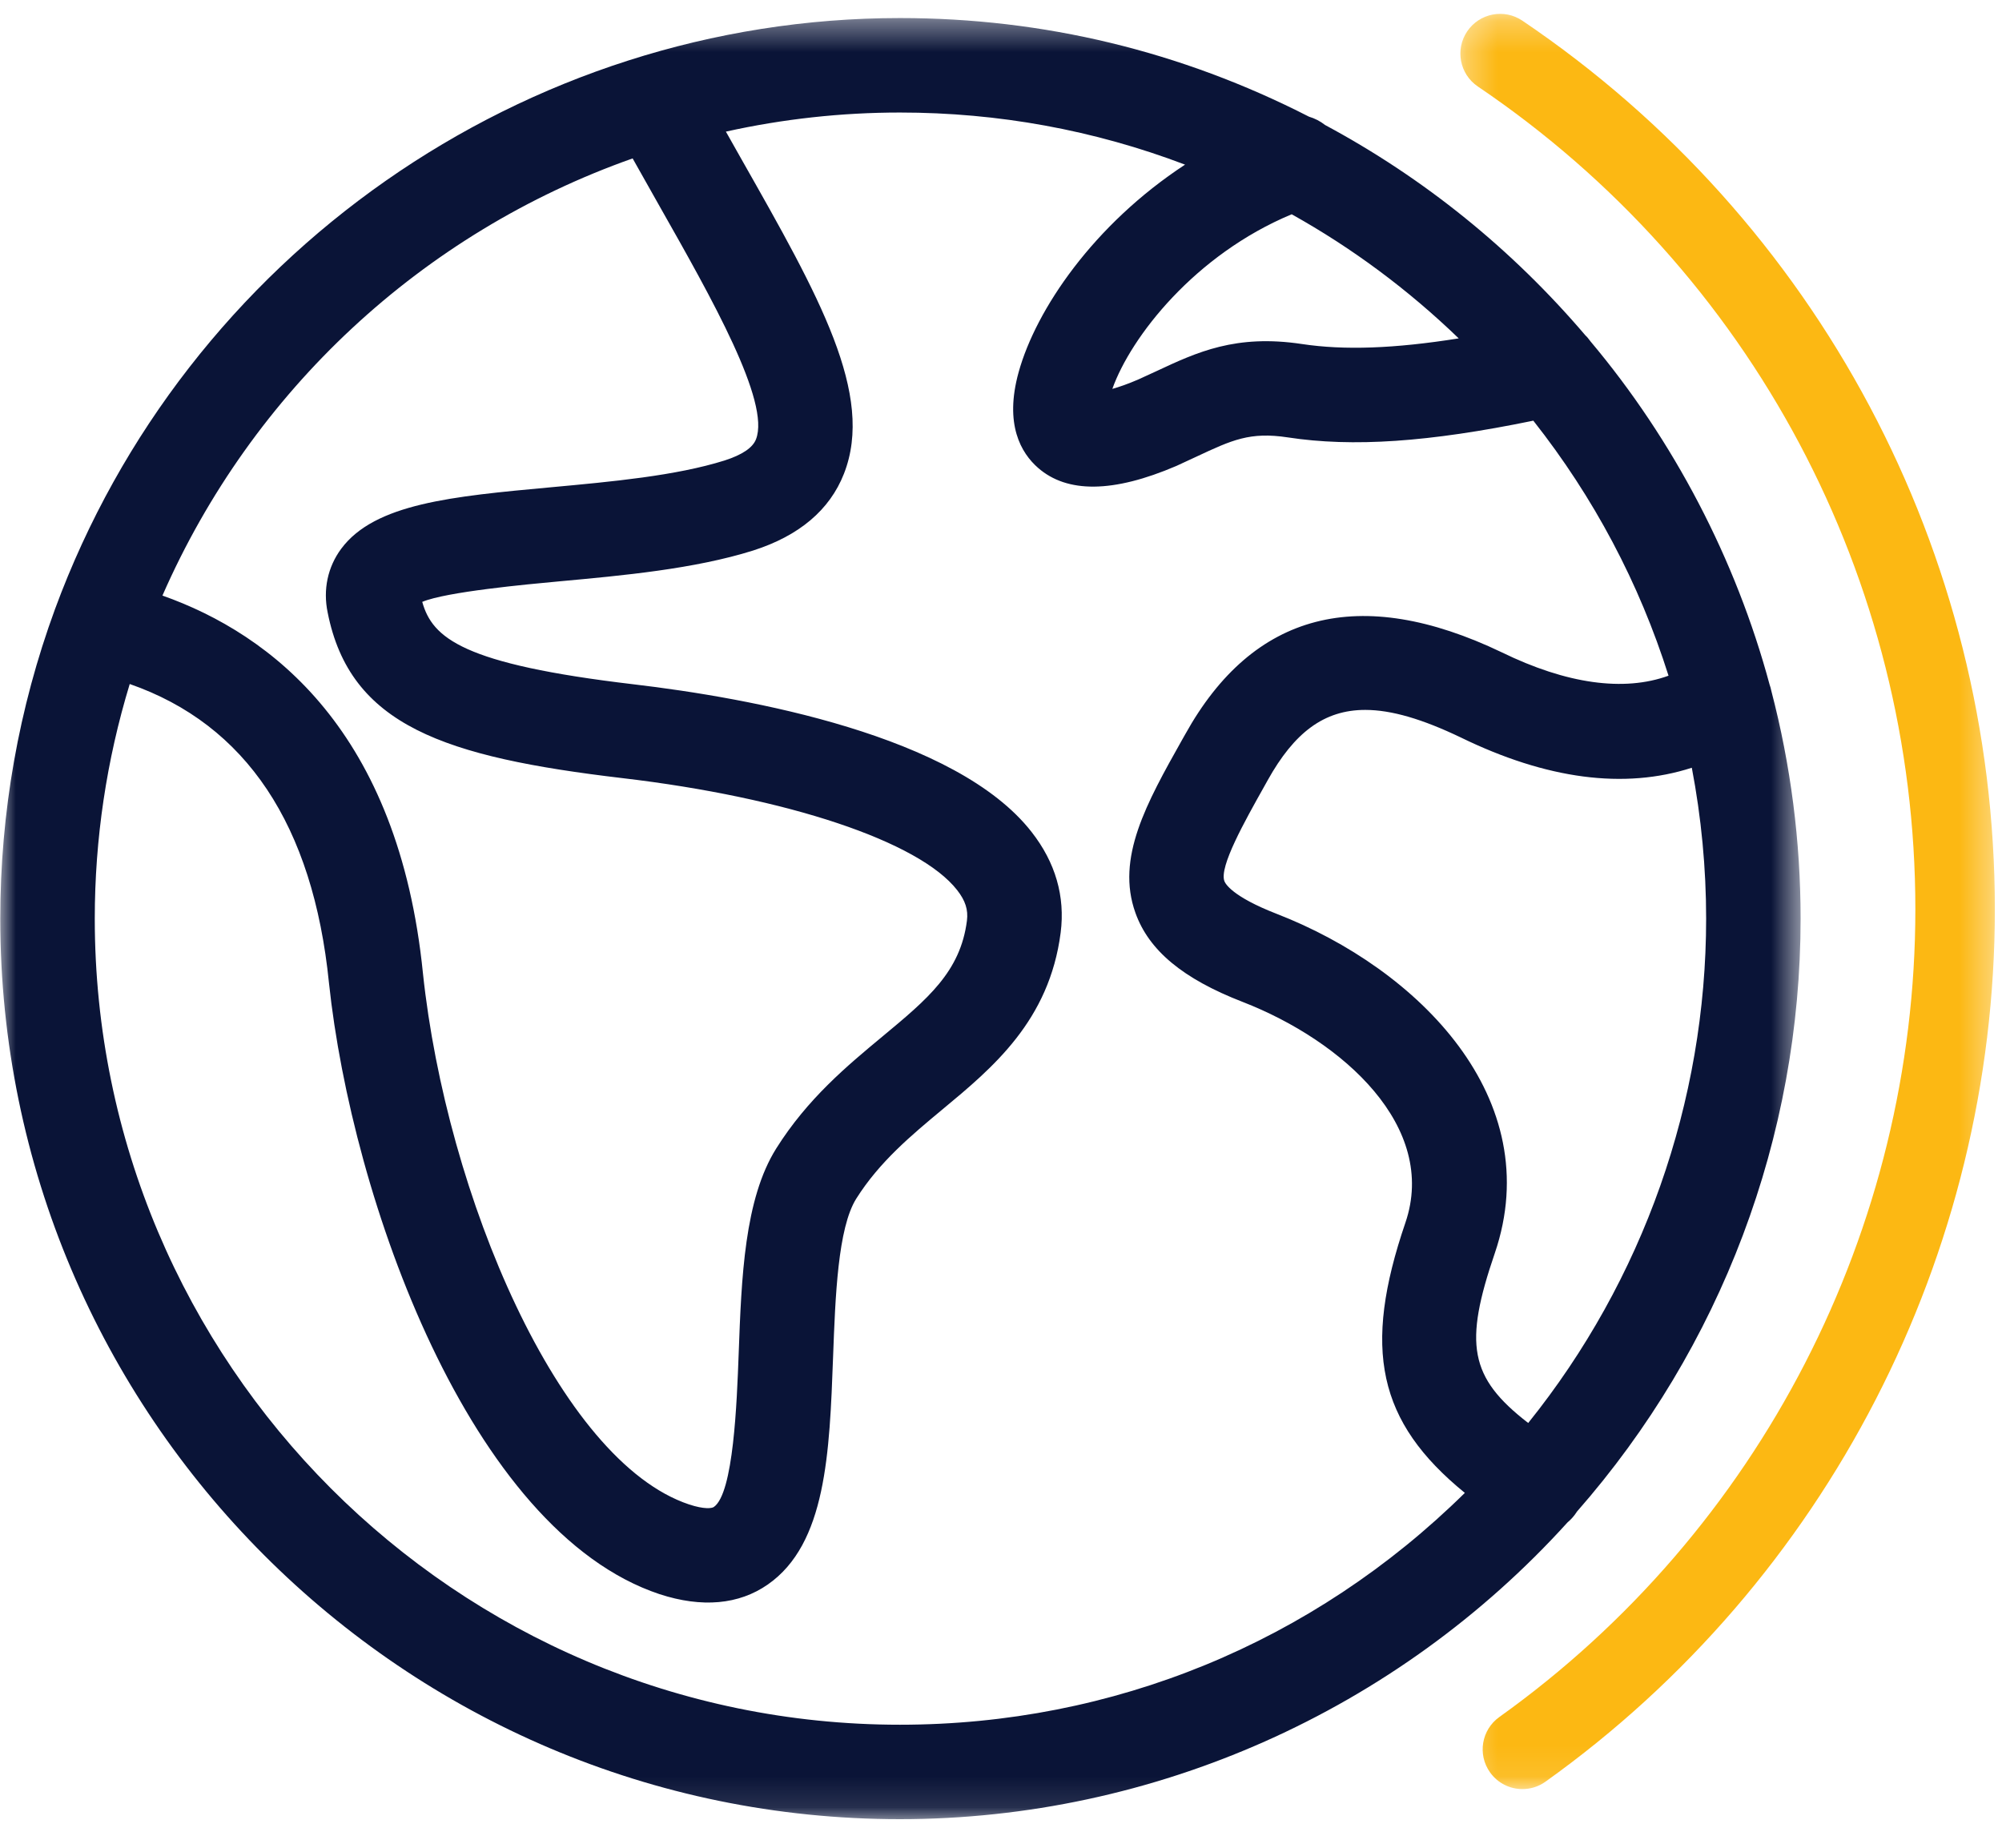
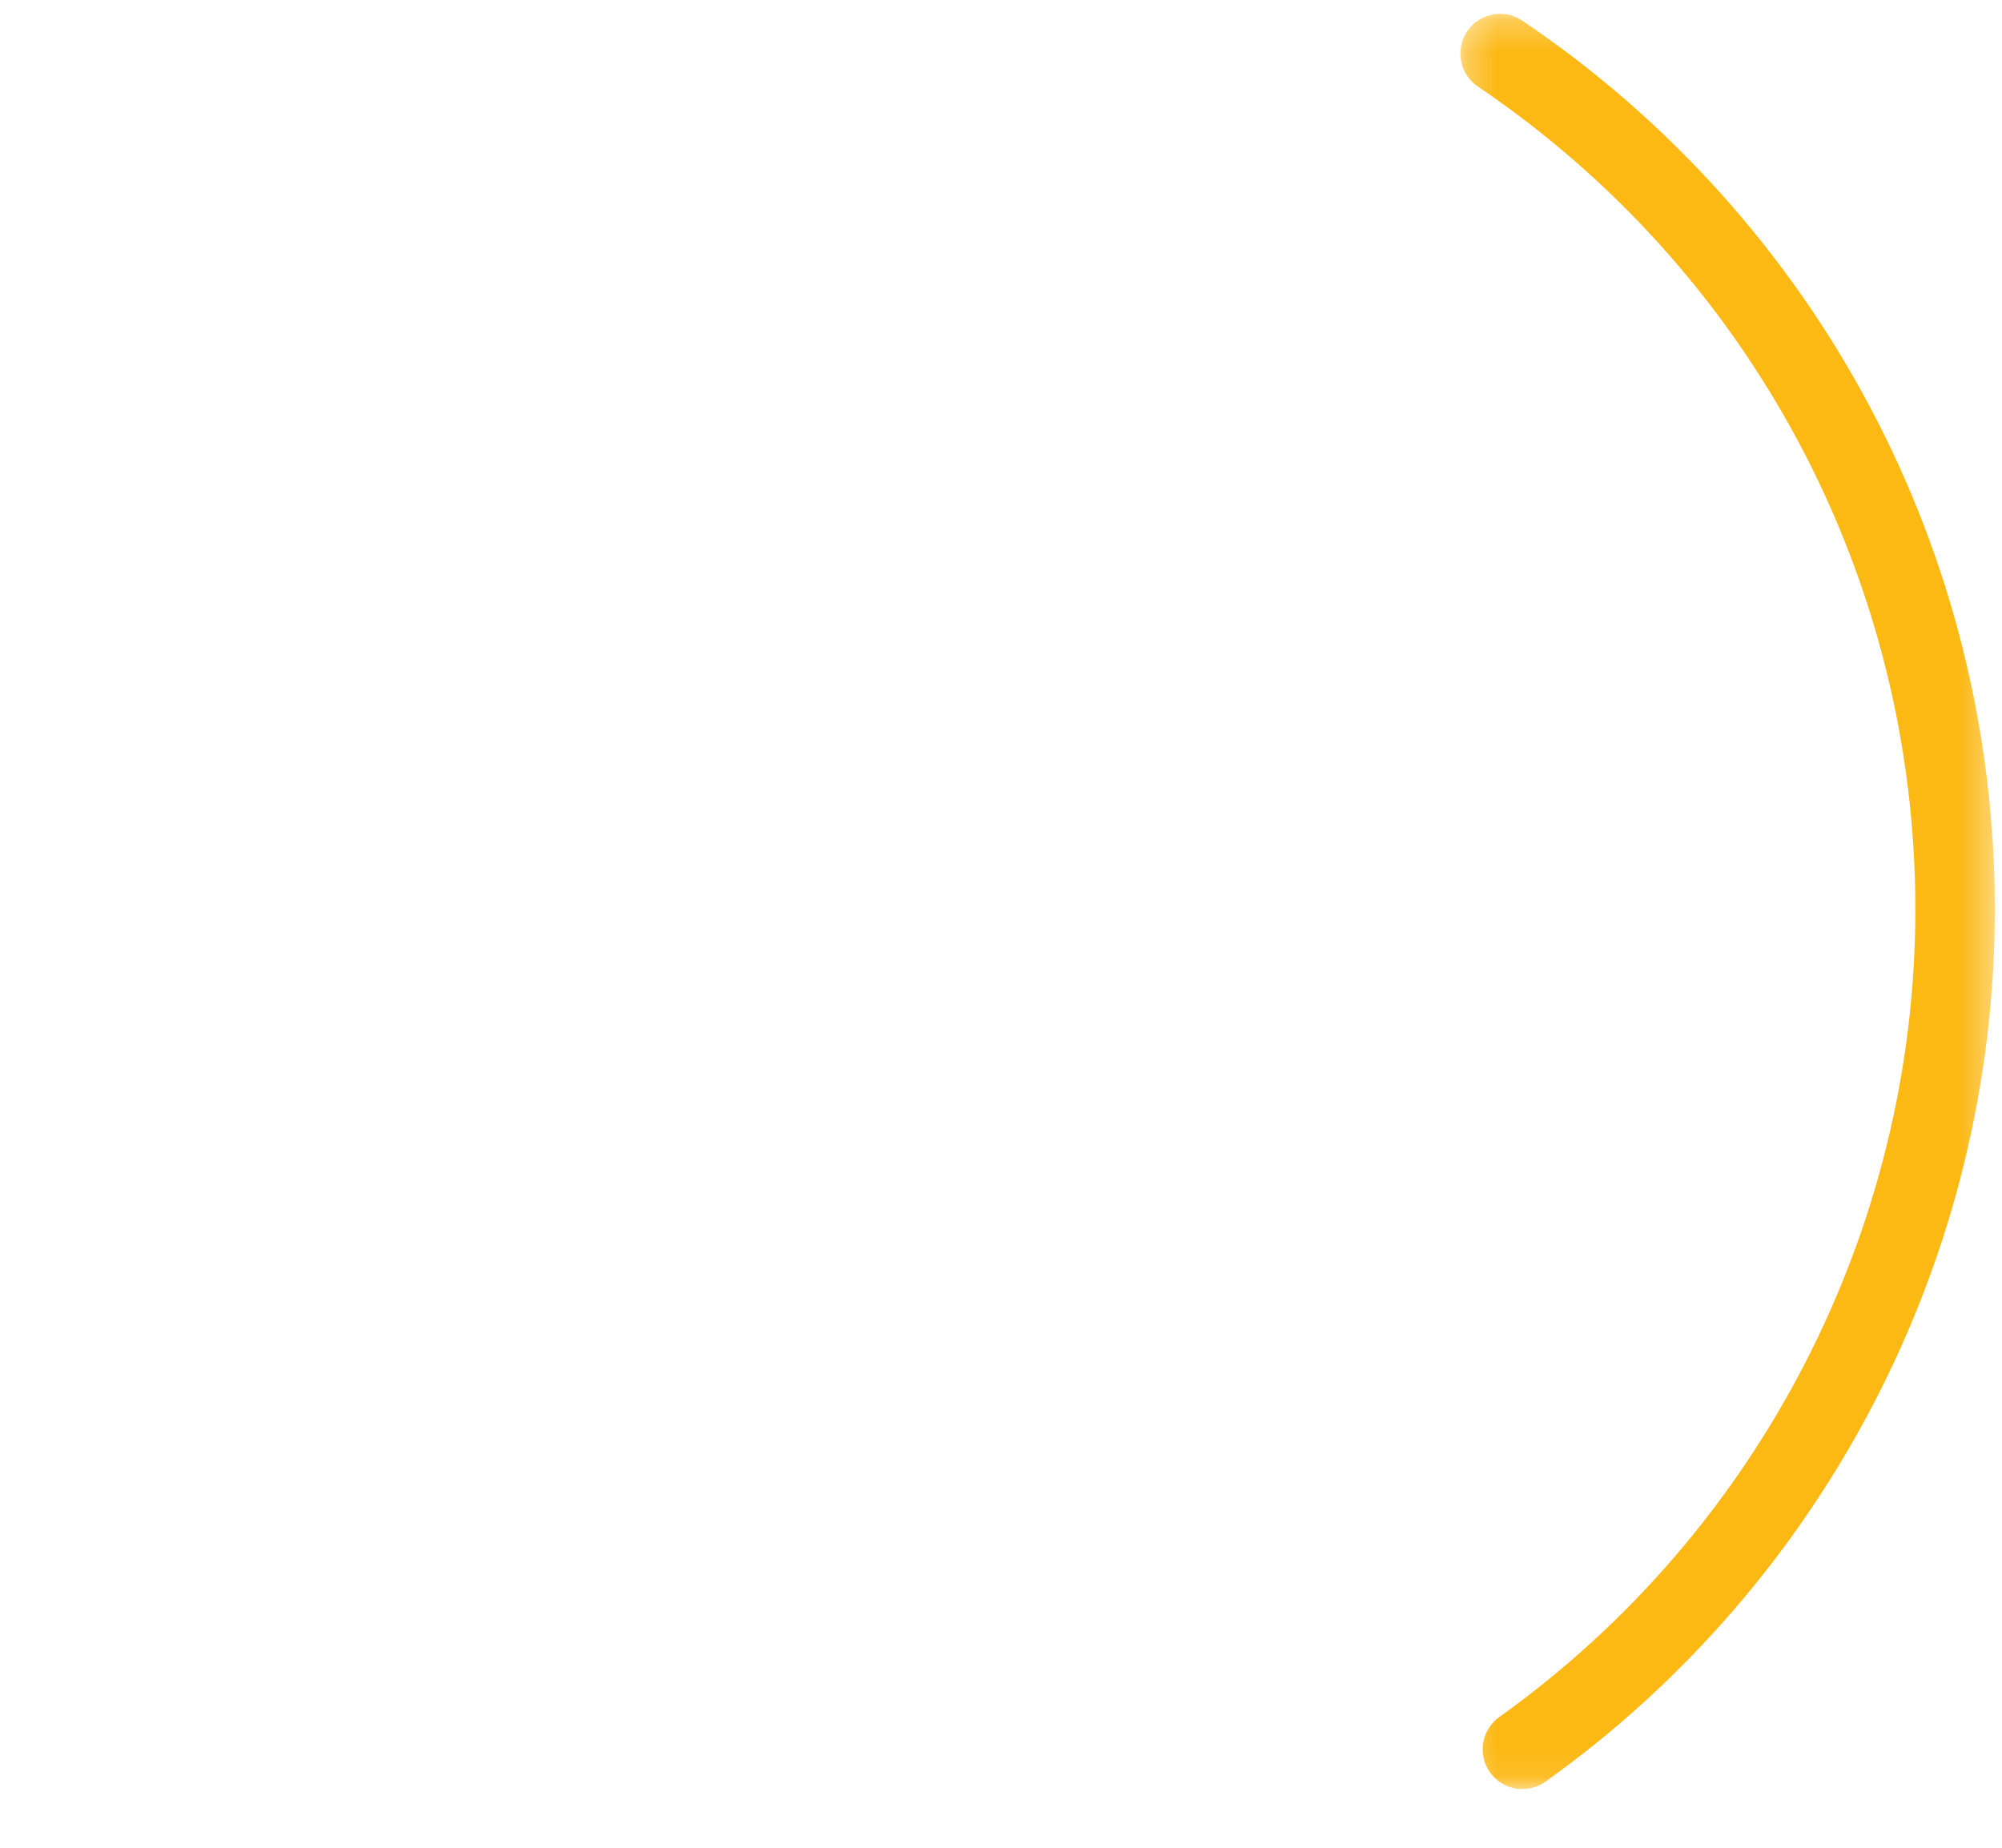
<svg xmlns="http://www.w3.org/2000/svg" xmlns:xlink="http://www.w3.org/1999/xlink" width="65px" height="60px" viewBox="0 0 65 60" version="1.1">
  <title>Group 7</title>
  <desc>Created with Sketch.</desc>
  <defs>
-     <polygon id="path-1" points="0 0.397 58.452 0.397 58.452 58.882 0 58.882" />
    <polygon id="path-3" points="0.3 0.261 17.652 0.261 17.652 57.906 0.3 57.906" />
  </defs>
  <g id="Landing-Page" stroke="none" stroke-width="1" fill="none" fill-rule="evenodd">
    <g id="Home" transform="translate(-1067, -1043)">
      <g id="Methodology" transform="translate(0, 800)">
        <g id="Group-12" transform="translate(1020, 242.514)">
          <g id="Group-7" transform="translate(47.009, 0.2)">
            <g id="Group-3" transform="translate(0, 0.475)">
              <mask id="mask-2" fill="white">
                <use xlink:href="#path-1" />
              </mask>
              <g id="Clip-2" />
              <path d="M48.523,40.506 C50.235,35.489 46.054,31.276 41.444,29.486 C39.985,28.919 39.771,28.499 39.743,28.42 C39.575,27.953 40.393,26.497 41.05,25.326 L41.148,25.15 C42.007,23.606 42.974,22.863 44.316,22.863 C45.172,22.863 46.181,23.165 47.413,23.755 C50.207,25.118 52.73,25.448 54.92,24.741 C55.229,26.361 55.385,28.006 55.385,29.64 C55.385,35.586 53.337,41.381 49.608,46.018 C47.689,44.537 47.519,43.443 48.523,40.506 M42.261,10.982 C40.116,10.659 38.857,11.245 37.529,11.867 L36.947,12.134 C36.605,12.282 36.327,12.377 36.106,12.439 C36.707,10.751 38.784,8.08 41.929,6.769 C43.895,7.866 45.714,9.218 47.352,10.799 C45.263,11.132 43.628,11.189 42.261,10.982 M10.672,31.731 C11.414,38.733 15.233,49.519 21.404,51.576 C22.781,52.026 23.982,51.917 24.921,51.262 C26.816,49.941 26.924,46.997 27.039,43.874 C27.112,41.91 27.194,39.685 27.792,38.733 C28.545,37.536 29.585,36.672 30.597,35.83 C32.221,34.483 34.06,32.956 34.428,30.096 C34.578,28.919 34.26,27.818 33.483,26.825 C31.035,23.689 24.333,22.476 20.556,22.031 C15.013,21.376 14.03,20.532 13.7,19.355 C14.484,19.027 17.094,18.786 18.145,18.689 C20.205,18.5 22.541,18.286 24.441,17.688 C25.938,17.21 26.93,16.371 27.392,15.194 C28.398,12.623 26.586,9.427 24.078,5.005 C23.908,4.703 23.734,4.395 23.559,4.085 C25.414,3.673 27.312,3.465 29.209,3.465 C32.401,3.465 35.51,4.033 38.467,5.157 C35.492,7.107 33.627,9.865 33.065,11.891 C32.591,13.596 33.146,14.525 33.695,15.004 C34.637,15.827 36.126,15.824 38.185,14.941 L38.839,14.638 C39.994,14.098 40.572,13.827 41.803,14.014 C43.91,14.336 46.379,14.17 49.774,13.471 C51.738,15.961 53.213,18.744 54.164,21.752 C52.716,22.28 50.854,22.021 48.749,20.993 C44.137,18.786 40.679,19.682 38.473,23.654 L38.376,23.825 C37.217,25.889 36.216,27.671 36.856,29.454 C37.292,30.674 38.397,31.593 40.334,32.344 C43.622,33.622 46.68,36.412 45.621,39.514 C44.222,43.612 44.717,45.979 47.551,48.288 C42.619,53.148 36.129,55.816 29.209,55.816 C14.795,55.816 3.068,44.073 3.068,29.64 C3.068,27.054 3.45,24.494 4.203,22.022 C7.98,23.338 10.155,26.6 10.672,31.731 M24.536,14.076 C24.429,14.351 24.084,14.582 23.515,14.764 C21.936,15.26 19.865,15.451 17.864,15.635 C14.676,15.929 12.158,16.161 11.068,17.632 C10.63,18.224 10.475,18.959 10.629,19.698 C11.355,23.374 14.421,24.394 20.197,25.078 C25.57,25.709 29.836,27.136 31.066,28.713 C31.335,29.056 31.43,29.354 31.385,29.707 C31.173,31.367 30.111,32.248 28.638,33.471 C27.5,34.416 26.211,35.486 25.196,37.1 C24.159,38.749 24.065,41.296 23.974,43.767 C23.915,45.351 23.807,48.301 23.168,48.745 C23.103,48.791 22.859,48.826 22.366,48.664 C18.139,47.255 14.484,38.606 13.723,31.416 C12.932,23.567 8.812,20.405 5.265,19.15 C8.178,12.503 13.697,7.369 20.531,4.955 C20.829,5.488 21.124,6.011 21.412,6.518 C23.098,9.494 25.009,12.867 24.536,14.076 M57.502,22.246 C57.488,22.17 57.465,22.098 57.446,22.044 C56.35,17.973 54.328,14.104 51.631,10.897 C51.572,10.813 51.504,10.734 51.47,10.707 C49.081,7.902 46.236,5.602 43.013,3.87 C42.857,3.747 42.679,3.655 42.489,3.599 C38.339,1.475 33.872,0.397 29.209,0.397 C17.028,0.397 6.009,8.097 1.777,19.59 C0.598,22.807 -0,26.188 -0,29.64 C-0,45.764 13.103,58.883 29.209,58.883 C37.44,58.883 45.339,55.371 50.883,49.248 C50.999,49.149 51.092,49.046 51.171,48.926 L51.186,48.901 C55.872,43.562 58.452,36.724 58.452,29.64 C58.452,27.141 58.132,24.654 57.502,22.246" id="Fill-1" fill="#0A1437" mask="url(#mask-2)" />
            </g>
            <g id="Group-6" transform="translate(47.106, 0.475)">
              <mask id="mask-4" fill="white">
                <use xlink:href="#path-3" />
              </mask>
              <g id="Clip-5" />
              <path d="M2.315,57.906 C1.913,57.906 1.516,57.718 1.264,57.365 C0.85,56.786 0.984,55.98 1.564,55.566 C10.023,49.522 15.072,39.716 15.072,29.335 C15.072,18.616 9.762,8.63 0.867,2.62 C0.277,2.221 0.123,1.42 0.521,0.829 C0.92,0.239 1.721,0.083 2.312,0.482 C11.918,6.972 17.653,17.758 17.653,29.335 C17.653,40.547 12.199,51.139 3.064,57.665 C2.836,57.828 2.575,57.906 2.315,57.906" id="Fill-4" fill="#FCB813" mask="url(#mask-4)" />
            </g>
          </g>
        </g>
      </g>
    </g>
  </g>
</svg>